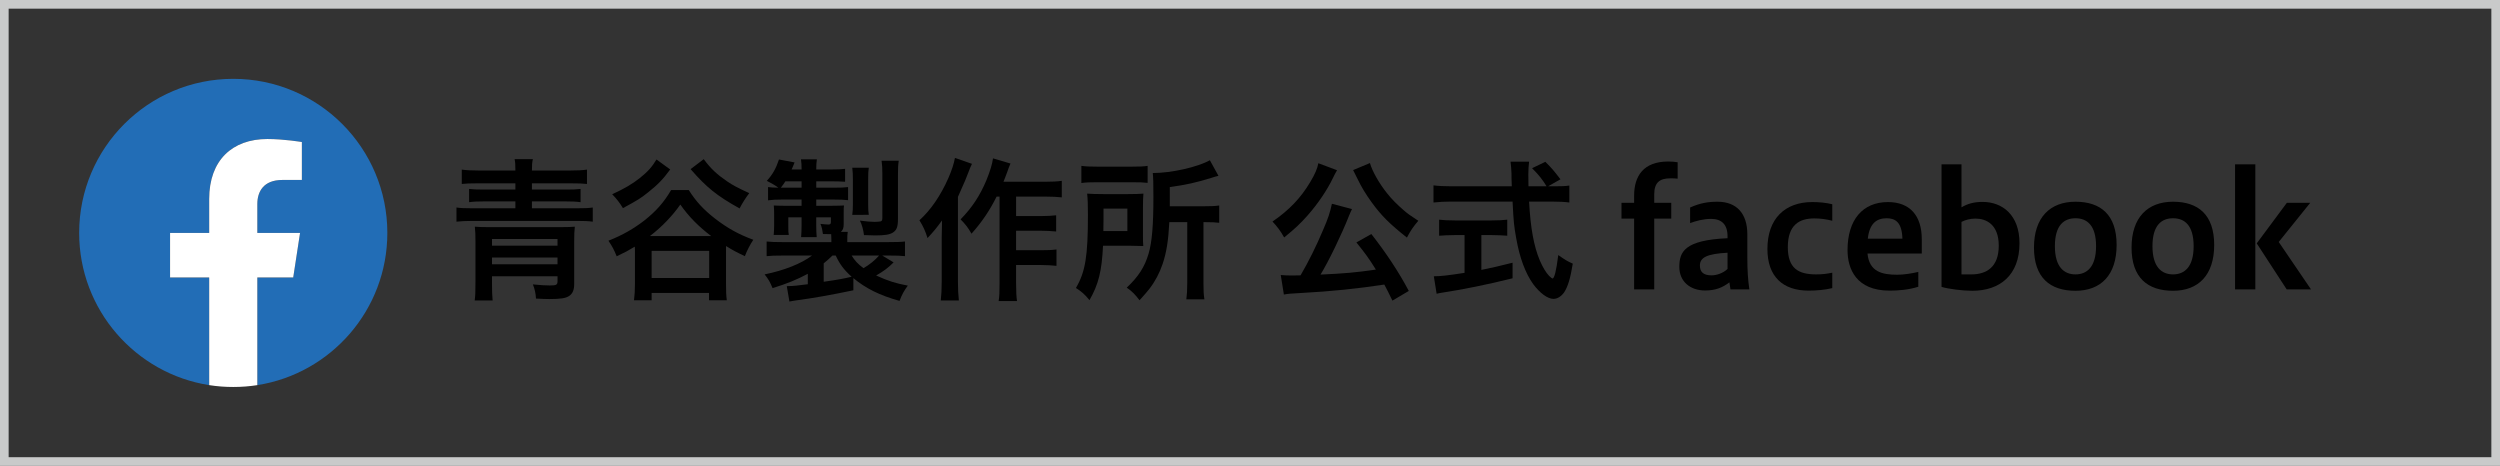
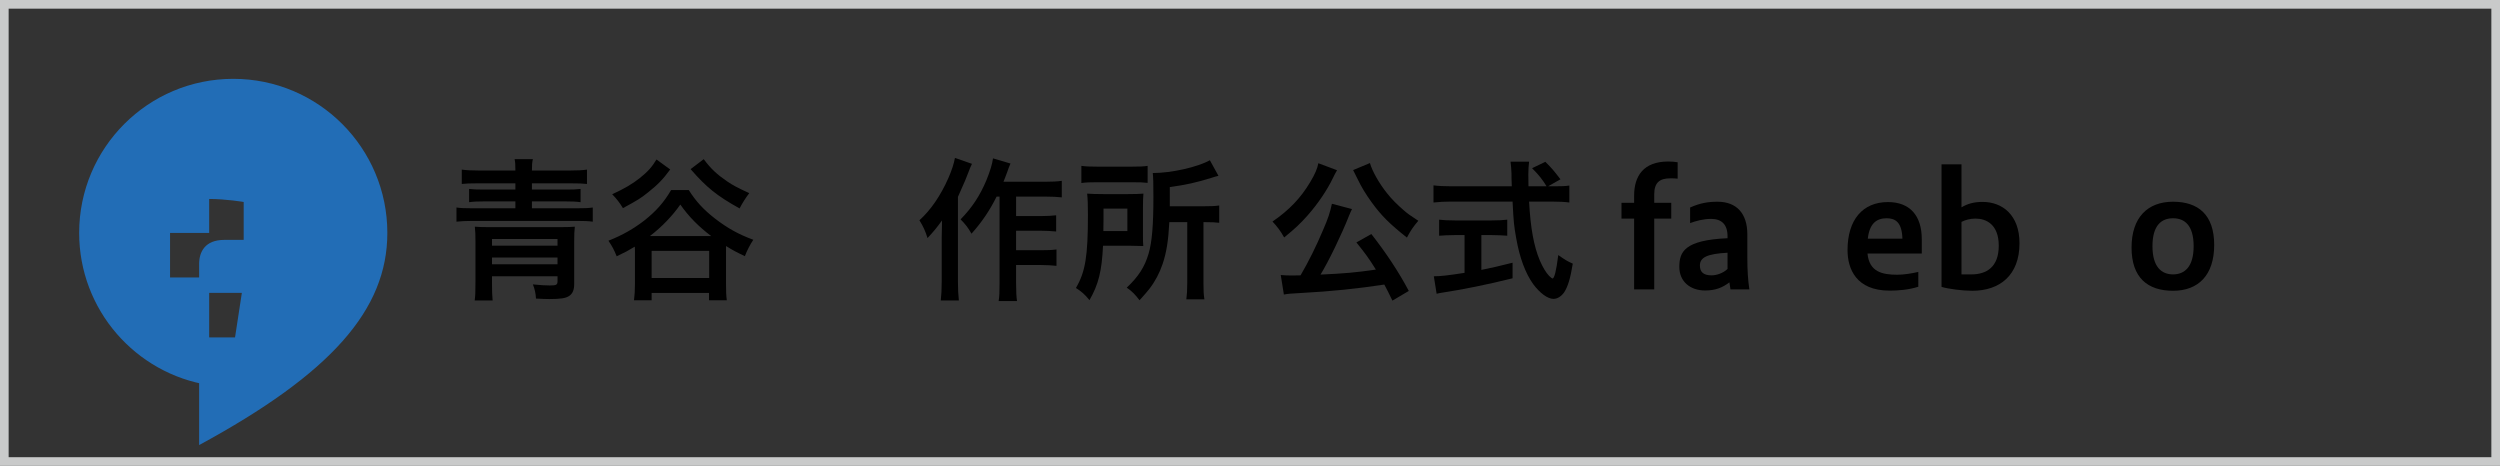
<svg xmlns="http://www.w3.org/2000/svg" version="1.1" id="レイヤー_1" x="0px" y="0px" width="500px" height="93.169px" viewBox="0 0 500 93.169" enable-background="new 0 0 500 93.169" xml:space="preserve">
  <rect x="0" y="0" width="500" height="93.169" fill="#333333" stroke="none" />
  <g>
    <g>
      <g>
        <path fill="#C9CACA" d="M498.271,1.729v89.71H1.729V1.729H498.271 M500,0H0v93.169h500V0L500,0z" />
      </g>
      <g>
        <path d="M103.078,34.106c0-1.245-0.03-1.65-0.155-2.275h3.653c-0.161,0.654-0.191,1.125-0.191,2.275h7.549     c1.496,0,2.652-0.06,3.462-0.185v2.872c-0.876-0.096-1.687-0.125-3.117-0.125h-7.895v1.245h6.894c1.216,0,2.056-0.03,2.836-0.125     v2.651c-0.87-0.125-1.65-0.154-2.836-0.154h-6.894v1.37h9.015c1.562,0,2.306-0.03,3.152-0.155v2.836     c-0.876-0.125-1.716-0.154-3.152-0.154H94.438c-1.4,0-2.276,0.065-3.146,0.154v-2.836c0.811,0.125,1.591,0.155,3.146,0.155h8.64     v-1.37h-6.394c-1.186,0-1.96,0.029-2.866,0.154v-2.651c0.811,0.095,1.681,0.125,2.866,0.125h6.394v-1.245h-7.579     c-1.466,0-2.306,0.029-3.146,0.125v-2.872c0.84,0.125,1.996,0.185,3.492,0.185H103.078z M98.401,55.254v1.501     c0,1.342,0.03,2.491,0.125,3.338h-3.587c0.125-0.972,0.155-1.627,0.155-3.809v-8.014c0-1.216-0.03-2.063-0.125-2.932     c0.721,0.059,1.376,0.09,2.651,0.09h14.599c1.341,0,1.996-0.031,2.747-0.09c-0.096,0.744-0.125,1.621-0.125,2.902v8.544     c0,1.216-0.315,1.931-1.001,2.401c-0.685,0.465-1.716,0.625-3.992,0.625c-0.745,0-1.525-0.035-2.651-0.095     c-0.06-1.091-0.25-1.901-0.62-2.837c1.43,0.156,2.49,0.215,3.396,0.215c1.311,0,1.532-0.125,1.532-0.869v-0.972H98.401z      M111.504,47.8H98.401v1.34h13.103V47.8z M98.401,51.512v1.341h13.103v-1.341H98.401z" />
        <path d="M137.751,38.009c1.466,2.307,2.961,3.928,5.297,5.738c2.437,1.871,4.588,3.088,7.615,4.207     c-0.655,0.972-1.281,2.188-1.686,3.277c-1.716-0.811-2.306-1.12-3.772-2.025c0,0.59,0,0.625,0,0.78v6.829     c0,1.406,0.03,2.275,0.155,3.24h-3.557v-1.465h-11.476v1.465h-3.528c0.125-0.935,0.191-1.959,0.191-3.271v-6.739     c0-0.465,0-0.465-0.03-0.715c-1.222,0.744-1.907,1.12-3.623,1.93c-0.53-1.311-0.87-1.959-1.65-3.115     c2.836-1.127,5.053-2.402,7.234-4.088c2.312-1.842,3.867-3.588,5.303-6.049H137.751z M134.039,33.892     c-1.436,1.967-2.467,3.027-4.463,4.613c-1.436,1.155-2.056,1.531-4.987,3.121c-0.685-1.125-1.251-1.841-2.151-2.776     c2.431-1.12,4.082-2.091,5.488-3.212c1.621-1.281,2.526-2.306,3.367-3.742L134.039,33.892z M142.238,47.21     c-2.526-1.9-4.522-3.934-6.173-6.299c-1.591,2.276-3.712,4.486-6.083,6.299H142.238z M130.327,55.599h11.506v-5.428h-11.506     V55.599z M140.743,31.831c1.466,1.966,2.622,3.026,4.713,4.463c1.15,0.779,2.026,1.244,4.397,2.336     c-0.751,0.971-1.406,2.031-1.937,3.057c-4.583-2.557-6.579-4.178-9.796-7.859L140.743,31.831z" />
-         <path d="M170.673,58.06c-4.678,0.973-8.05,1.563-11.292,1.996c-0.781,0.126-0.906,0.126-1.496,0.251l-0.53-3.087     c0.125,0,0.214,0,0.28,0c0.906,0,2.085-0.125,3.927-0.375v-2.086c-2.151,1.15-4.117,1.961-7.049,2.867     c-0.53-1.275-0.811-1.776-1.591-2.748c3.963-0.811,7.329-2.15,9.486-3.771h-5.774c-1.805,0-2.306,0.029-3.307,0.125V48.3     c0.936,0.096,1.657,0.125,3.432,0.125h9.516v-0.529c0-0.311-0.036-0.811-0.036-1.061c-0.686,0-0.9,0-1.651-0.031     c-0.095-0.721-0.22-1.375-0.5-2.025c0.626,0.061,1.216,0.125,1.591,0.125c0.375,0,0.5-0.125,0.5-0.5v-0.936h-2.932v1.555     c0,0.972,0.03,1.687,0.095,2.402h-3.122c0.065-0.871,0.095-1.275,0.095-2.366v-1.591h-2.652v1.805c0,0.936,0,1.217,0.096,1.717     h-3.027l0.03-0.311c0.03-0.5,0.066-0.965,0.066-1.531v-2.306c0-0.56,0-0.81-0.066-1.745c0.435,0.029,1.341,0.059,2.026,0.059     h3.528V39.91h-3.962c-1.121,0-1.841,0.03-2.741,0.155v-2.652c0.62,0.096,0.995,0.096,2.056,0.125     c-0.715-0.529-1.406-0.904-2.306-1.369c1.15-1.252,1.835-2.467,2.431-4.273l3.117,0.59c-0.28,0.686-0.34,0.906-0.59,1.406h1.996     c0-0.905-0.03-1.376-0.125-2.025h3.182c-0.095,0.649-0.125,1.12-0.125,2.025h2.961c1.406,0,2.026-0.029,2.807-0.125v2.586     c-0.84-0.059-1.556-0.089-2.807-0.089h-2.961v1.274h3.367c1.686,0,2.216-0.029,2.997-0.125v2.623     c-0.781-0.096-1.657-0.126-2.872-0.126h-3.492v1.245h3.086c1.126,0,1.716-0.029,2.467-0.059c-0.065,0.375-0.065,0.715-0.065,1.34     v2.402c0,0.75-0.155,1.186-0.56,1.531h1.371c-0.09,0.619-0.09,0.898-0.09,1.525v0.529h8.074c1.686,0,2.681-0.029,3.462-0.125     v2.932c-0.995-0.096-1.525-0.125-3.337-0.125h-1.215l2.276,1.371c-1.09,1.096-2.026,1.781-3.492,2.621     c2.372,1.091,3.867,1.562,6.334,2.025c-0.75,1.031-1.156,1.746-1.656,3.058c-3.992-1.12-6.739-2.491-9.23-4.552V58.06z      M160.317,37.538v-1.274h-3.242c-0.316,0.495-0.471,0.715-0.906,1.274H160.317z M164.744,56.351     c3.057-0.441,3.837-0.596,5.583-1.002c-1.591-1.436-2.401-2.556-3.182-4.242h-0.656c-0.53,0.531-1.12,1.061-1.746,1.561V56.351z      M170.327,51.106c0.596,0.965,1.186,1.656,2.372,2.527c1.156-0.656,2.342-1.621,3.116-2.527H170.327z M170.452,42.968     c0.096-0.716,0.125-1.187,0.125-2.092v-5.018c0-0.846-0.03-1.656-0.125-2.313h3.307c-0.095,0.531-0.125,1.187-0.125,2.313v4.987     c0,1.03,0.03,1.532,0.125,2.122H170.452z M179.593,43.747c0,1.65-0.25,2.277-1.031,2.777c-0.655,0.405-1.621,0.561-3.557,0.561     c-0.59,0-1.466-0.03-2.211-0.066c-0.125-1.061-0.405-2.085-0.81-2.896c1.12,0.155,2.24,0.251,2.961,0.251     c0.435,0,0.995-0.066,1.186-0.096c0.28-0.096,0.34-0.25,0.34-0.781v-8.765c0-1.062-0.03-1.746-0.155-2.587h3.433     c-0.125,0.841-0.155,1.496-0.155,2.771V43.747z" />
        <path d="M194.394,32.767c-0.375,0.779-0.441,0.971-0.721,1.715c-0.494,1.312-0.494,1.312-2.085,4.898v16.935     c0,1.406,0.06,2.651,0.185,3.778h-3.617c0.125-1.187,0.185-2.217,0.185-3.809v-8.699c0-0.75,0-0.906,0.065-3.498     c-1.061,1.467-1.812,2.372-2.902,3.527c-0.435-1.406-0.84-2.305-1.621-3.557c2.276-2.056,4.242-4.928,5.797-8.449     c0.686-1.592,1.097-2.842,1.311-4.028L194.394,32.767z M199.322,39.32c-1.34,2.712-2.932,5.083-5.023,7.419     c-0.715-1.246-1.12-1.775-2.181-2.867c2.306-2.371,3.831-4.677,5.142-7.77c0.75-1.835,1.215-3.366,1.341-4.428l3.498,1.031     c-0.316,0.715-0.405,0.996-0.625,1.621c-0.471,1.246-0.5,1.371-0.781,2.025h8.33c1.525,0,2.461-0.059,3.337-0.184v3.307     c-0.876-0.096-1.966-0.155-3.337-0.155h-5.804v3.897h4.993c1.275,0,2.116-0.066,3.021-0.155v3.241     c-0.995-0.096-1.901-0.154-3.057-0.154h-4.958v3.896h5.023c1.311,0,2.121-0.029,3.057-0.154v3.277     c-1.001-0.096-1.907-0.162-3.057-0.162h-5.023v3.527c0,1.842,0.065,2.837,0.185,3.684h-3.676     c0.155-0.906,0.185-1.813,0.185-3.684V39.32H199.322z" />
        <path d="M228.591,46.739c0,1.34,0,1.686,0.065,2.467c-0.28,0-1.281-0.029-2.961-0.066h-5.089     c-0.244,5.09-0.899,7.74-2.711,10.887c-0.936-1.156-1.591-1.716-2.711-2.431c1.901-3.241,2.401-6.364,2.401-14.599     c0-2.057-0.036-3.146-0.155-4.272c1.025,0.065,1.776,0.095,3.242,0.095h4.958c1.406,0,2.121-0.029,3.057-0.095     c-0.06,0.655-0.095,1.591-0.095,2.776V46.739z M216.274,33.171c0.87,0.125,1.716,0.161,3.336,0.161h6.614     c1.776,0,2.526-0.036,3.301-0.161v3.402c-0.775-0.096-1.585-0.125-3.176-0.125h-6.924c-1.436,0-2.282,0.029-3.152,0.154V33.171z      M225.474,46.208v-4.486h-4.773v2.182c0,1.155,0,1.436-0.029,2.305H225.474z M233.864,44.433c-0.185,3.713-0.59,6.144-1.341,8.36     c-0.626,1.841-1.496,3.491-2.652,4.987c-0.464,0.596-0.935,1.126-1.966,2.275c-0.84-1.119-1.466-1.775-2.556-2.525     c2.372-2.24,3.587-4.147,4.368-6.799c0.686-2.307,0.965-5.709,0.965-11.292c0-2.866-0.03-3.831-0.125-4.833     c3.742,0,8.95-1.186,11.417-2.556l1.716,3.116c-0.53,0.125-0.751,0.191-1.406,0.406c-3.146,0.971-5.113,1.405-8.324,1.84v3.838     h6.924c1.436,0,2.091-0.029,2.961-0.154v3.461c-0.811-0.095-1.525-0.125-2.711-0.125h-0.441v12.133     c0,1.59,0.036,2.341,0.191,3.307h-3.617c0.125-0.966,0.185-1.842,0.185-3.338V44.433H233.864z" />
        <path d="M267.411,34.047c-0.095,0.185-0.095,0.185-0.25,0.435c-0.03,0.066-0.095,0.191-0.19,0.346     c-0.155,0.281-0.155,0.281-0.37,0.746c-1.156,2.436-3.092,5.272-5.088,7.52c-1.466,1.65-2.461,2.586-4.678,4.396     c-0.781-1.37-1.371-2.15-2.336-3.182c3.367-2.306,5.643-4.707,7.544-7.889c0.971-1.621,1.436-2.717,1.626-3.777L267.411,34.047z      M278.482,60.122c-0.811-1.656-1.061-2.188-1.621-3.212c-5.273,0.811-10.636,1.37-16.529,1.681     c-2.401,0.125-2.651,0.16-3.557,0.315l-0.625-3.903c0.685,0.066,1.37,0.096,2.246,0.096c0.686,0,0.84,0,1.716-0.029     c1.621-2.777,3.152-5.863,4.493-9.045c1.025-2.342,1.43-3.617,1.776-5.273l4.022,1.061c-0.185,0.346-0.28,0.596-0.59,1.311     c-1.436,3.682-4.147,9.266-5.708,11.792c4.803-0.22,6.983-0.405,11.071-1.001c-1.4-2.246-2.151-3.271-3.897-5.428l2.991-1.682     c2.997,3.838,5.458,7.551,7.49,11.382L278.482,60.122z M273.989,32.61c0.435,1.592,1.841,4.059,3.402,6.02     c0.936,1.186,2.026,2.281,3.367,3.432c0.781,0.686,1.186,0.965,2.902,2.092c-1.001,1.186-1.531,1.93-2.276,3.366     c-3.492-2.776-5.118-4.397-7.049-7.05c-1.126-1.561-2.091-3.115-2.807-4.646c-0.065-0.125-0.19-0.34-0.346-0.686     c-0.095-0.186-0.095-0.186-0.31-0.626c-0.125-0.28-0.125-0.28-0.25-0.495L273.989,32.61z" />
        <path d="M310.903,37.259c1.436,0,2.216-0.029,2.967-0.154v3.396c-0.846-0.119-2.062-0.186-3.558-0.186h-4.493     c0.28,5.333,0.965,8.986,2.151,11.793c0.596,1.369,1.215,2.4,1.841,3.057c0.28,0.279,0.596,0.529,0.686,0.529     c0.375,0,0.75-1.465,1.156-4.684c1.281,0.906,1.776,1.223,2.902,1.717c-0.471,2.967-1.001,4.647-1.746,5.773     c-0.596,0.811-1.34,1.275-2.121,1.275c-1.156,0-2.717-1.15-4.058-2.961c-1.555-2.182-2.711-5.273-3.396-9.201     c-0.441-2.496-0.5-3.026-0.721-7.299h-12.257c-1.311,0-2.401,0.066-3.557,0.186v-3.428c0.941,0.126,2.091,0.186,3.557,0.186     h12.102c-0.06-1.591-0.06-1.591-0.06-2.526c-0.036-0.78-0.095-1.841-0.19-2.401h3.712c-0.095,0.75-0.155,1.621-0.155,2.526     c0,0.501,0.03,1.406,0.03,2.401h3.617c-0.84-1.371-1.525-2.246-2.896-3.617l2.652-1.281c1.341,1.342,1.68,1.746,3.021,3.498     l-2.461,1.4H310.903z M290.882,47.019c-1.126,0-2.187,0.066-3.057,0.125v-3.211c0.751,0.096,1.776,0.154,3.152,0.154h7.389     c1.341,0,2.342-0.059,3.086-0.154v3.211c-0.87-0.059-1.901-0.125-3.057-0.125h-2.122v6.96c2.122-0.44,3.307-0.685,6.239-1.437     v3.117c-5.142,1.281-9.98,2.246-14.062,2.871c-0.286,0.031-0.596,0.096-1.126,0.221l-0.56-3.497c1.311,0,2.747-0.155,6.144-0.685     v-7.551H290.882z" />
        <path d="M326.825,57.876V43.718h-2.527v-3.152h2.527V39.13c0-3.963,1.901-6.828,6.829-6.828c0.721,0,1.376,0.059,1.877,0.154     v3.277c-0.375-0.065-0.906-0.065-1.466-0.065c-2.062,0-3.218,0.78-3.218,3.182v1.716h3.402v3.152h-3.402v14.158H326.825z" />
        <path d="M346.095,57.876c-0.089-0.471-0.155-0.936-0.214-1.406c-1.311,1-2.688,1.627-4.868,1.627     c-2.961,0-5.148-1.782-5.148-4.714c0-2.991,1.001-5.362,9.641-5.738v-0.405c0-2.371-1.216-3.462-3.277-3.462     c-1.561,0-3.027,0.405-4.207,0.841v-3.117c2.026-0.905,3.617-1.156,5.488-1.156c3.801,0,5.958,2.342,5.958,6.52v4.713     c0,2.432,0.119,4.397,0.405,6.299H346.095z M345.505,50.546c-4.088,0.221-5.524,0.936-5.524,2.557     c0,1.341,0.751,1.967,2.342,1.967c0.936,0,2.276-0.405,3.182-1.281V50.546z" />
-         <path d="M366.455,57.626c-1.466,0.346-3.146,0.5-4.737,0.5c-5.178,0-8.235-2.836-8.235-8.33c0-6.049,3.492-9.385,8.979-9.385     c1.311,0,2.717,0.125,3.992,0.435v3.308c-1.061-0.281-2.276-0.471-3.587-0.471c-2.991,0-5.303,1.281-5.303,5.738     c0,4.242,2.092,5.457,5.649,5.457c1.311,0,2.151-0.119,3.241-0.34V57.626z" />
        <path d="M383.664,57.345c-1.931,0.627-4.082,0.781-5.738,0.781c-6.704,0-8.419-4.367-8.419-8.109c0-6.055,3.027-9.605,8.08-9.605     c4.362,0,6.769,2.682,6.769,7.424v2.867h-10.856c0.346,3.682,2.961,4.242,5.958,4.242c1.311,0,2.836-0.25,4.207-0.561V57.345z      M380.482,47.739c-0.089-3.246-1.371-4.087-3.146-4.087c-1.996,0-3.432,1.001-3.778,4.087H380.482z" />
        <path d="M388.306,32.861h3.992v8.61c1.186-0.721,2.497-1.09,4.213-1.09c3.992,0,7.389,2.645,7.389,8.264     c0,6.395-3.927,9.51-9.451,9.51c-1.93,0-4.862-0.375-6.143-0.78V32.861z M394.294,54.878c2.961,0,5.458-1.43,5.458-5.738     c0-4.271-2.526-5.422-4.647-5.422c-1.12,0-2.056,0.28-2.807,0.656v10.504H394.294z" />
-         <path d="M406.795,49.516c0-6.019,3.211-9.171,8.3-9.171c5.053,0,8.229,2.623,8.229,8.641c0,6.055-3.176,9.17-8.229,9.17     C410.007,58.155,406.795,55.534,406.795,49.516z M419.213,49.235c0-4.213-1.841-5.583-4.117-5.583     c-2.282,0-4.118,1.37-4.118,5.583c0,4.178,1.835,5.643,4.118,5.643C417.372,54.878,419.213,53.413,419.213,49.235z" />
        <path d="M426.31,49.516c0-6.019,3.212-9.171,8.3-9.171c5.053,0,8.229,2.623,8.229,8.641c0,6.055-3.176,9.17-8.229,9.17     C429.521,58.155,426.31,55.534,426.31,49.516z M438.728,49.235c0-4.213-1.841-5.583-4.118-5.583c-2.282,0-4.117,1.37-4.117,5.583     c0,4.178,1.835,5.643,4.117,5.643C436.886,54.878,438.728,53.413,438.728,49.235z" />
-         <path d="M447.01,57.876V32.861h4.058v25.015H447.01z M457.336,57.876l-5.989-9.201l6.019-8.109h4.677l-6.298,7.83l6.453,9.48     H457.336z" />
      </g>
    </g>
    <g>
-       <path fill="#226DB6" d="M77.468,46.584c0-17.018-13.8-30.817-30.818-30.817c-17.018,0-30.818,13.8-30.818,30.817    c0,15.38,11.274,28.13,26.003,30.442V55.492h-7.824v-8.908h7.824v-6.793c0-7.722,4.6-11.988,11.637-11.988    c3.373,0,6.9,0.602,6.9,0.602v7.585h-3.885c-3.832,0-5.023,2.378-5.023,4.814v5.78h8.544l-1.365,8.908h-7.18v21.534    C66.194,74.714,77.468,61.964,77.468,46.584z" />
-       <path fill="#FFFFFF" d="M58.645,55.492l1.365-8.908h-8.544v-5.78c0-2.437,1.191-4.814,5.023-4.814h3.885v-7.585    c0,0-3.527-0.602-6.9-0.602c-7.037,0-11.637,4.267-11.637,11.988v6.793h-7.824v8.908h7.824v21.534    c1.567,0.244,3.176,0.369,4.814,0.369s3.248-0.125,4.815-0.369V55.492H58.645z" />
+       <path fill="#226DB6" d="M77.468,46.584c0-17.018-13.8-30.817-30.818-30.817c-17.018,0-30.818,13.8-30.818,30.817    c0,15.38,11.274,28.13,26.003,30.442V55.492h-7.824v-8.908h7.824v-6.793c3.373,0,6.9,0.602,6.9,0.602v7.585h-3.885c-3.832,0-5.023,2.378-5.023,4.814v5.78h8.544l-1.365,8.908h-7.18v21.534    C66.194,74.714,77.468,61.964,77.468,46.584z" />
    </g>
  </g>
</svg>